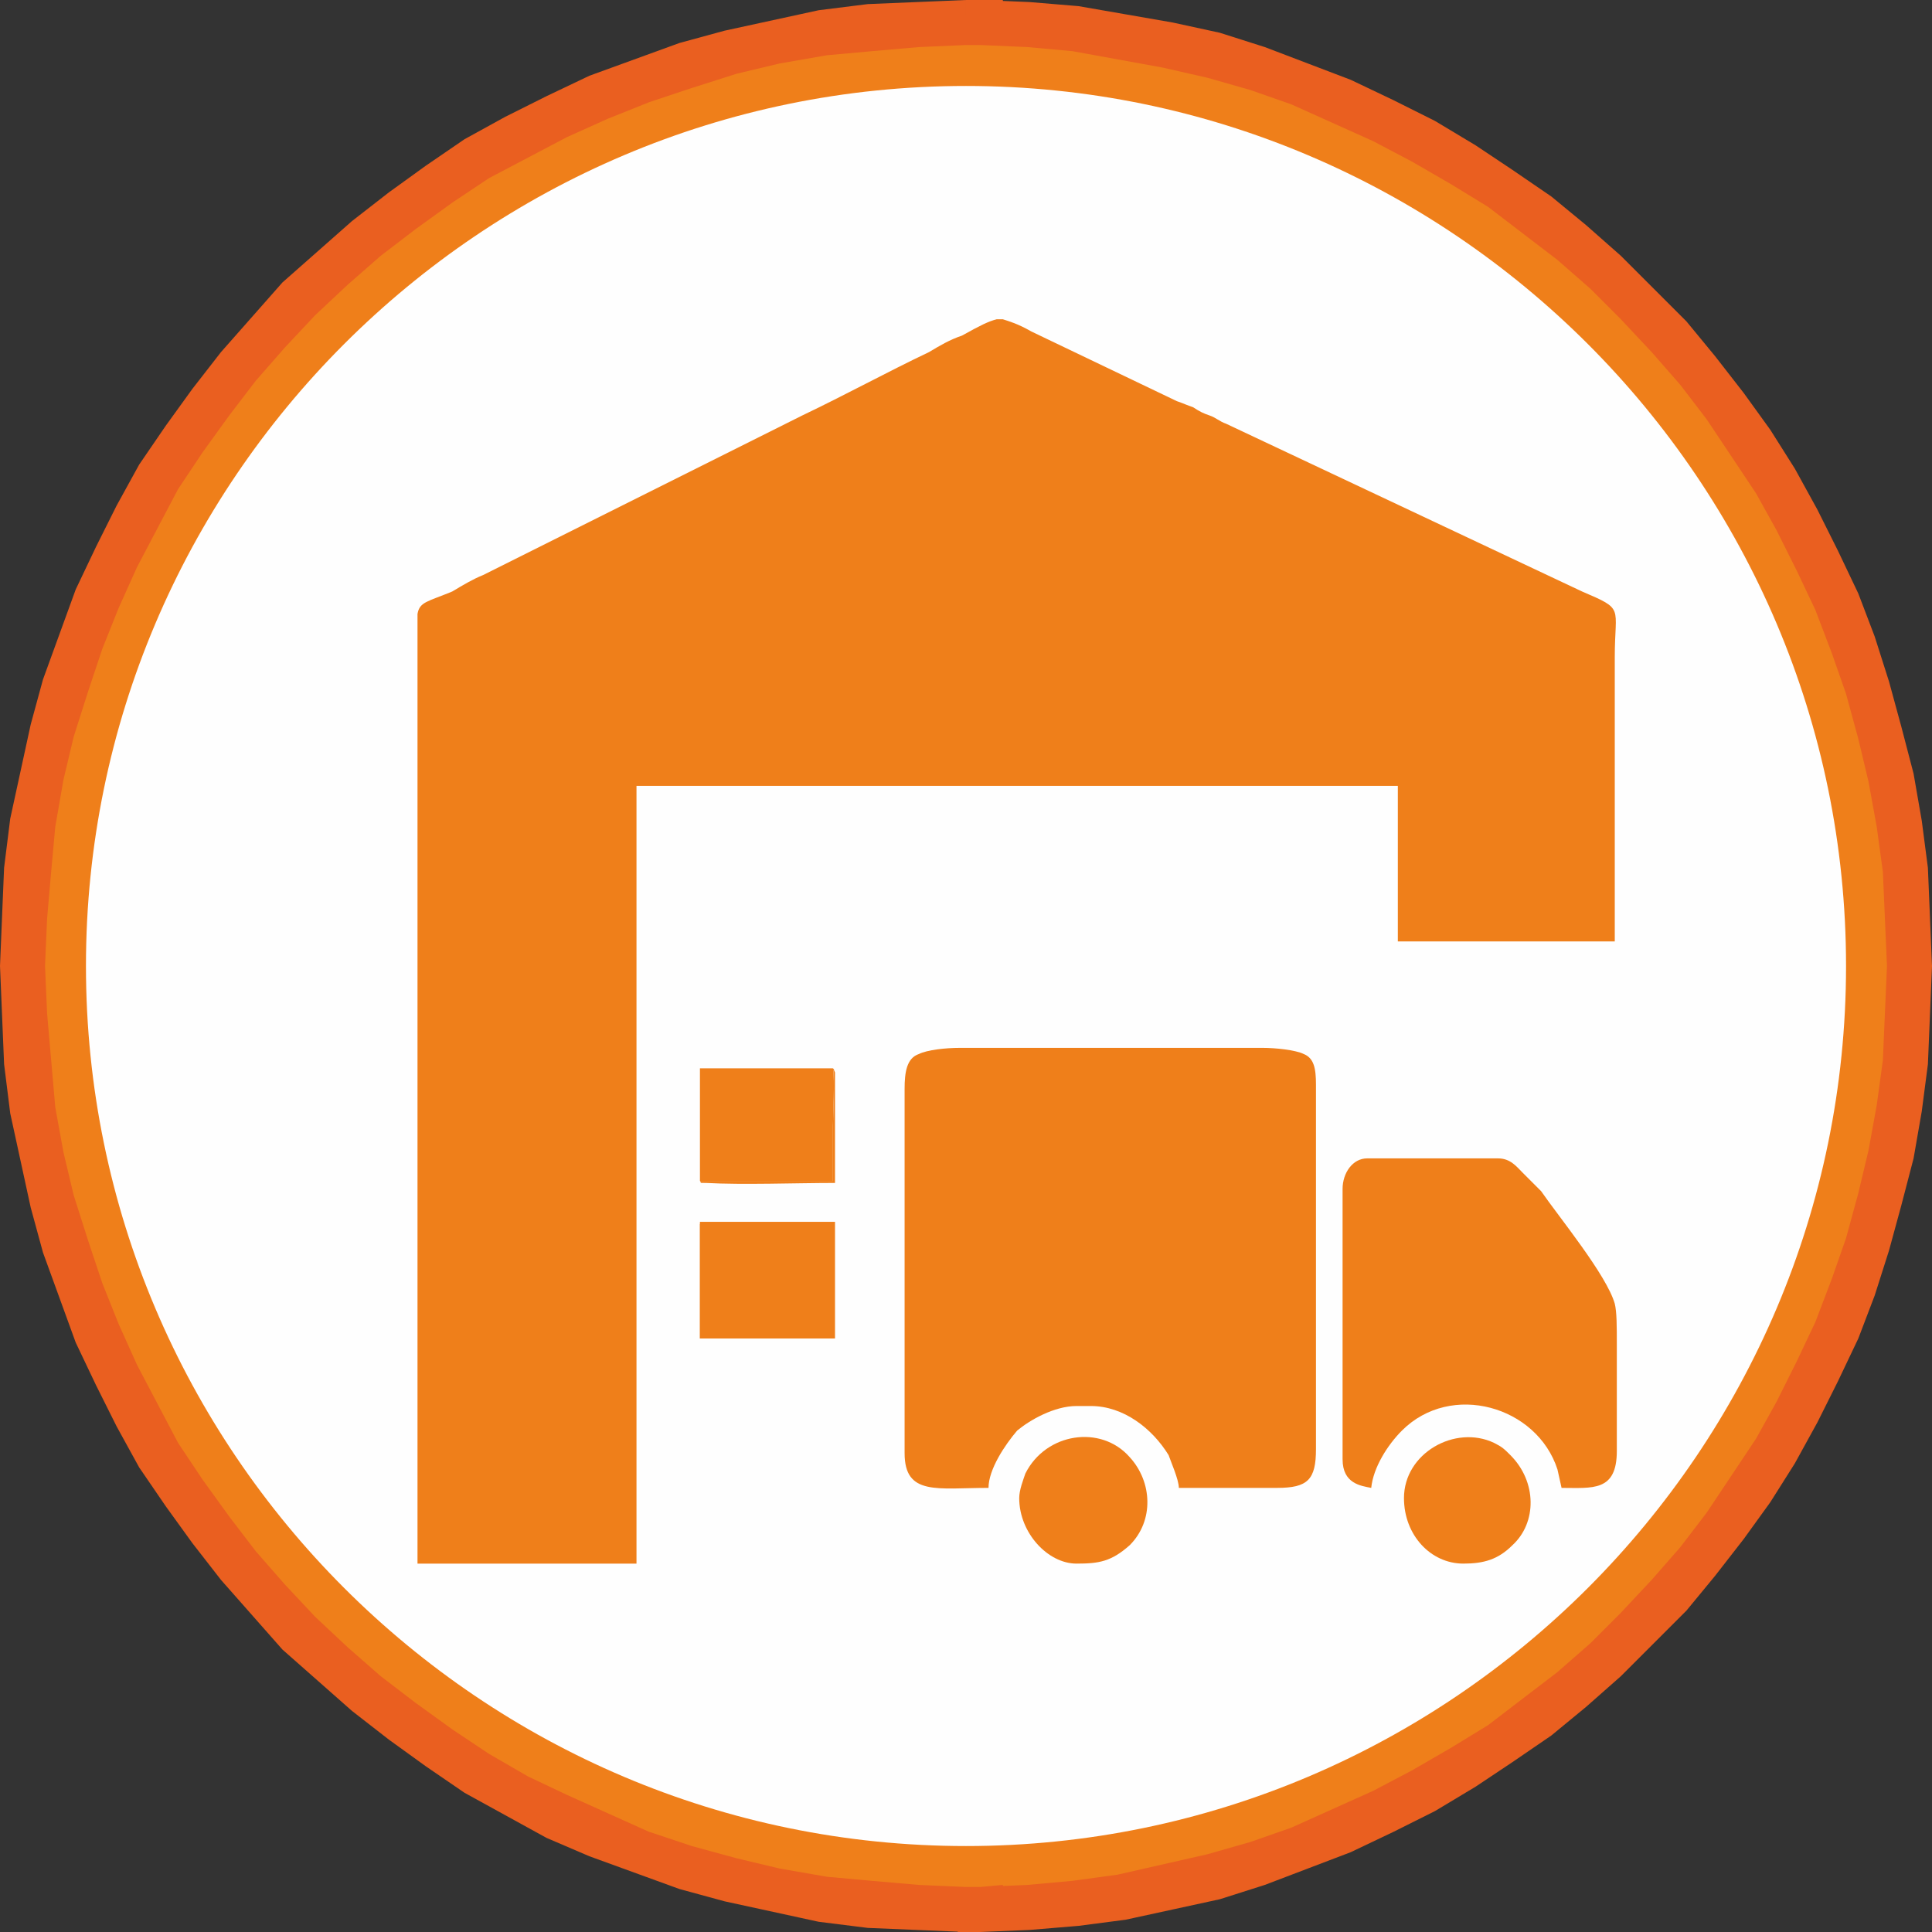
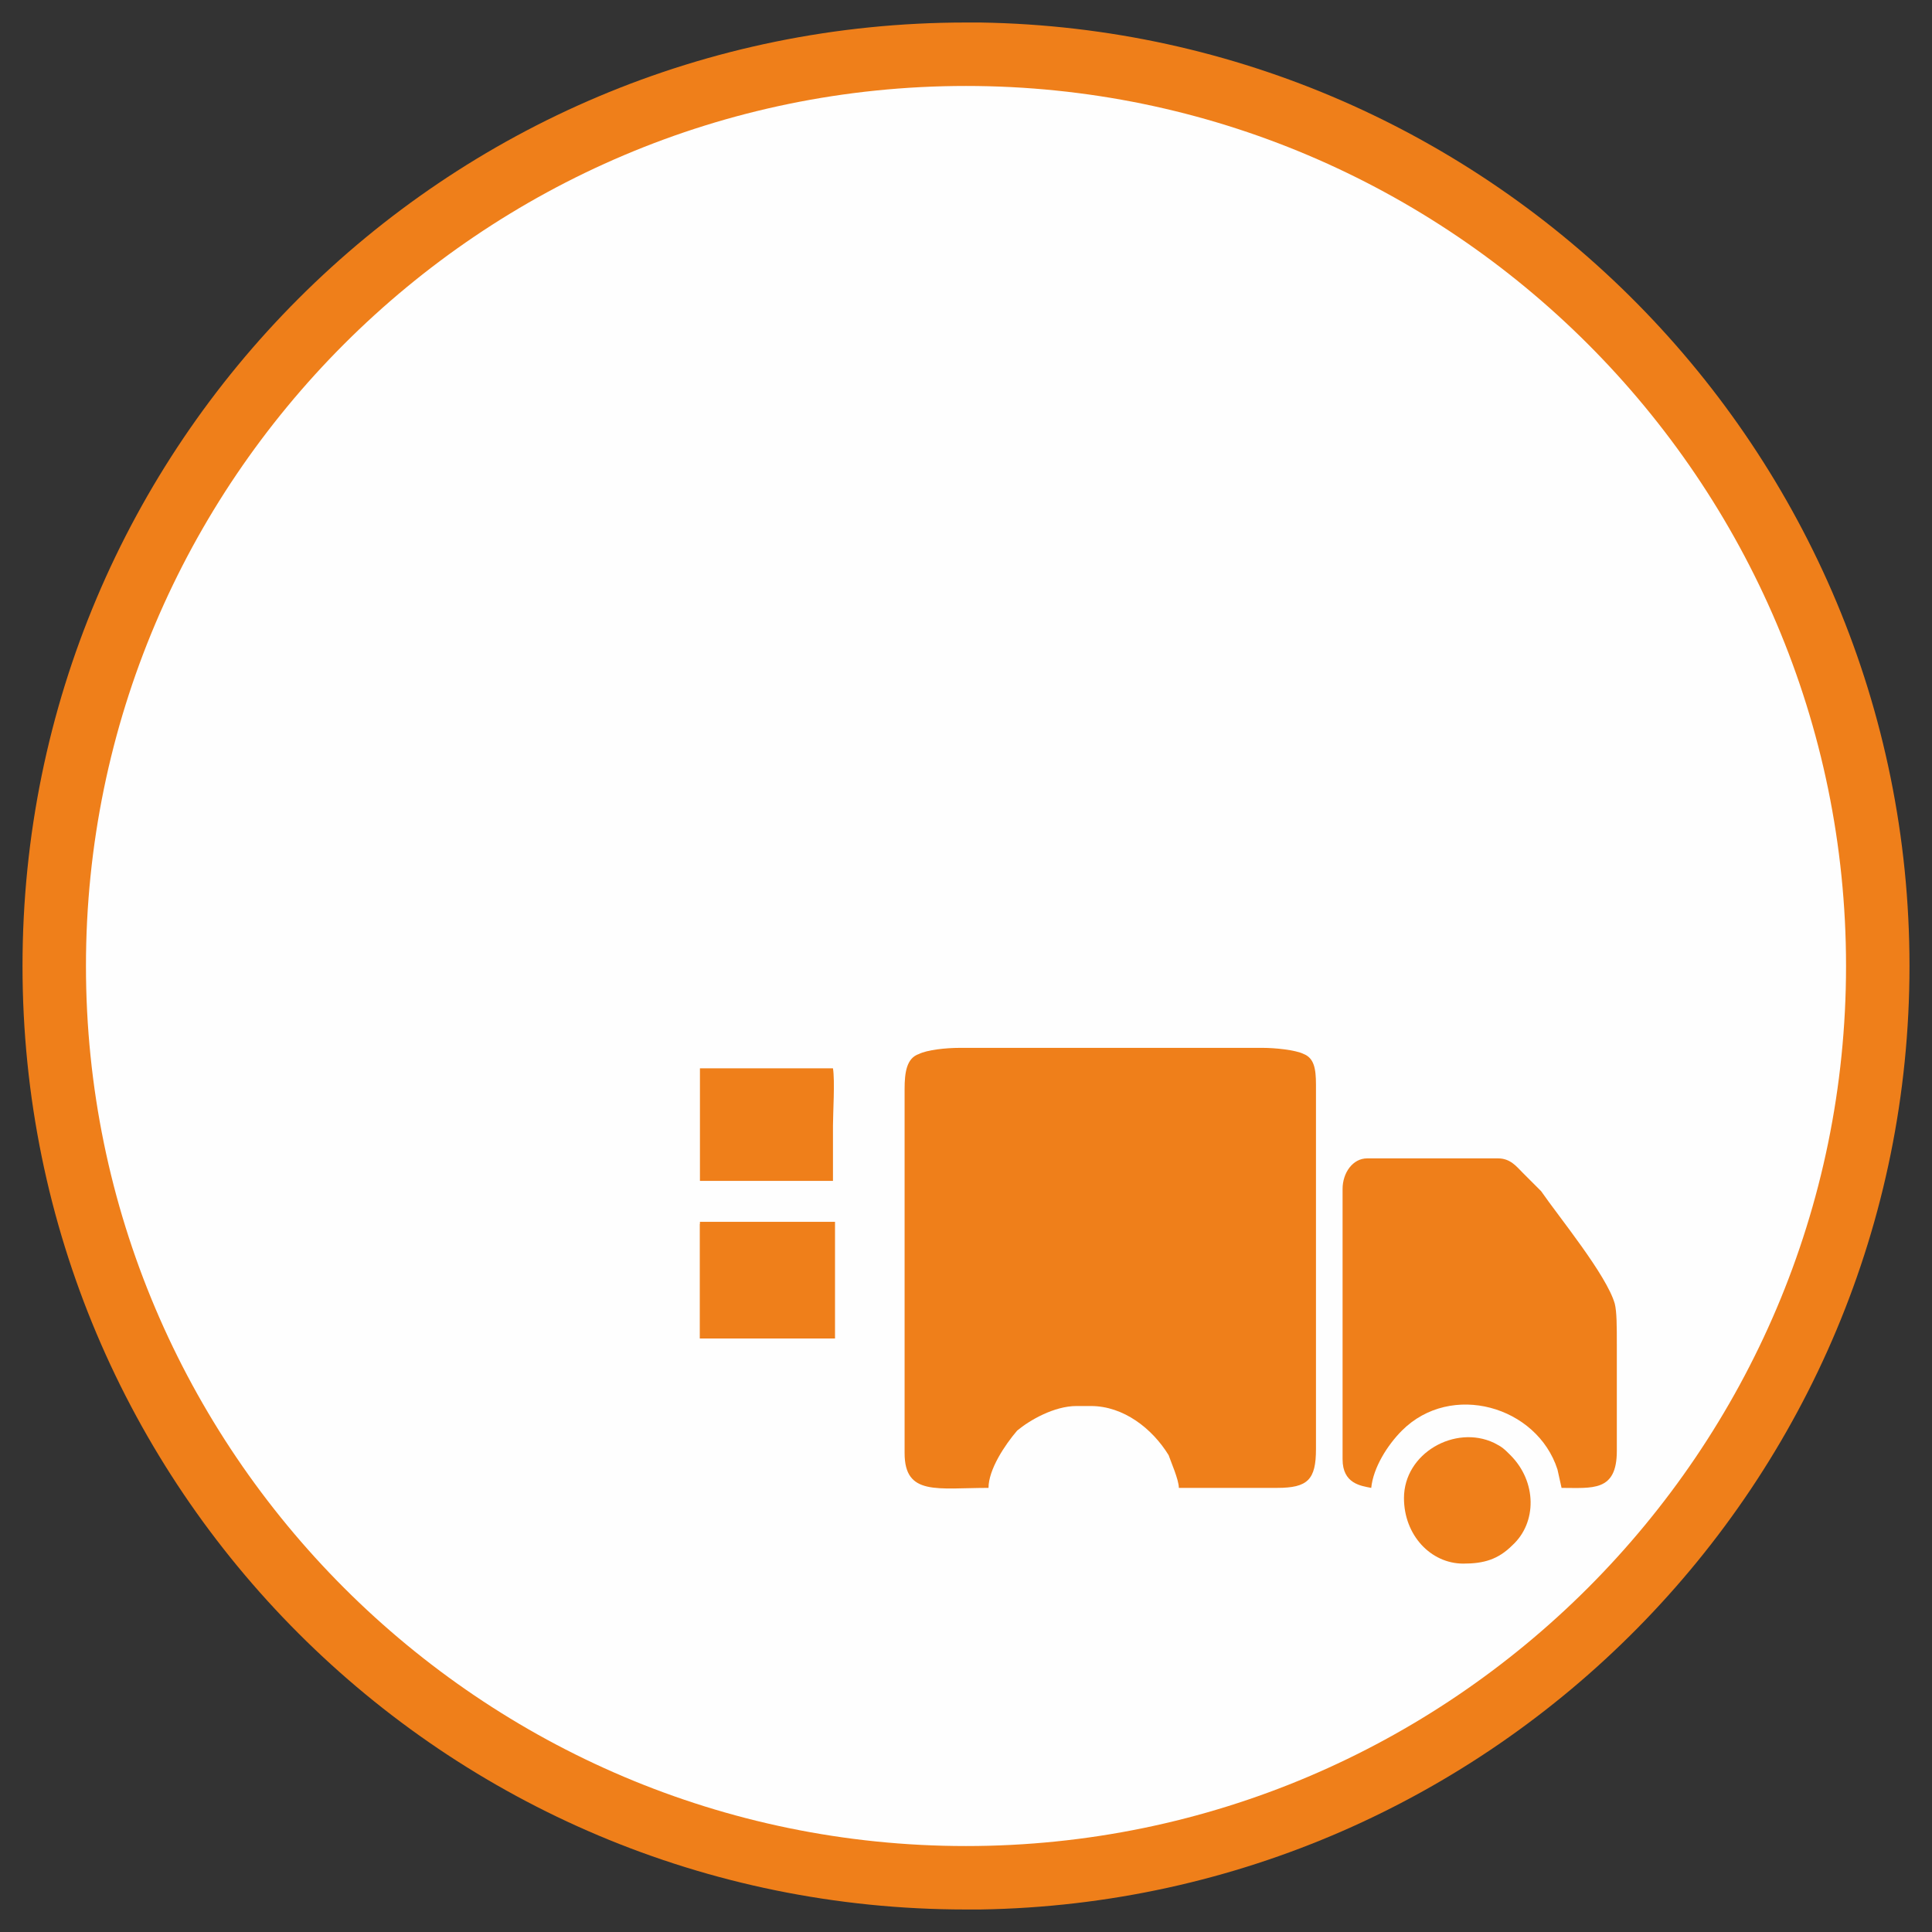
<svg xmlns="http://www.w3.org/2000/svg" xml:space="preserve" width="184px" height="184px" version="1.1" style="shape-rendering:geometricPrecision; text-rendering:geometricPrecision; image-rendering:optimizeQuality; fill-rule:evenodd; clip-rule:evenodd" viewBox="0 0 9.44 9.44">
  <rect x="0" y="0" width="9.44" height="9.44" fill="#333333" stroke="none" />
  <defs>
    <style type="text/css">
   
    .fil3 {fill:#EF7F1A}
    .fil2 {fill:#FEFEFE;fill-rule:nonzero}
    .fil0 {fill:#EF7F1A;fill-rule:nonzero}
    .fil1 {fill:#EA5F20;fill-rule:nonzero}
   
  </style>
  </defs>
  <g id="Layer_x0020_1">
    <g>
      <path class="fil0" d="M4.72 0.11c-2.55,0 -4.61,2.06 -4.61,4.61 0,2.55 2.06,4.61 4.61,4.61 0.02,0 0.05,0 0.07,0l0 0c2.51,-0.04 4.54,-2.09 4.54,-4.61 0,-2.52 -2.03,-4.57 -4.54,-4.61l0 0c-0.02,0 -0.05,0 -0.07,0z" />
-       <path id="_1" class="fil1" d="M0.22 4.72l-0.22 0 0 0 0.01 -0.24 0.01 -0.24 0.03 -0.24 0.05 -0.23 0.05 -0.23 0.06 -0.22 0.08 -0.22 0.08 -0.22 0.1 -0.21 0.1 -0.2 0.11 -0.2 0.13 -0.19 0.13 -0.18 0.14 -0.18 0.15 -0.17 0.15 -0.17 0.17 -0.15 0.17 -0.15 0.18 -0.14 0.18 -0.13 0.19 -0.13 0.2 -0.11 0.2 -0.1 0.21 -0.1 0.22 -0.08 0.22 -0.08 0.22 -0.06 0.23 -0.05 0.23 -0.05 0.24 -0.03 0.24 -0.01 0.24 -0.01 0 0.22 -0.23 0.01 -0.23 0.02 -0.22 0.02 -0.23 0.04 -0.21 0.05 -0.22 0.07 -0.21 0.07 -0.2 0.08 -0.2 0.09 -0.19 0.1 -0.19 0.1 -0.18 0.12 -0.18 0.13 -0.17 0.13 -0.16 0.14 -0.16 0.15 -0.15 0.16 -0.14 0.16 -0.13 0.17 -0.13 0.18 -0.12 0.18 -0.1 0.19 -0.1 0.19 -0.09 0.2 -0.08 0.2 -0.07 0.21 -0.07 0.22 -0.05 0.21 -0.04 0.23 -0.02 0.22 -0.02 0.23 -0.01 0.23 0 0zm4.5 4.5l0 0.22 0 0 -0.24 -0.01 -0.24 -0.01 -0.24 -0.03 -0.23 -0.05 -0.23 -0.05 -0.22 -0.06 -0.22 -0.08 -0.22 -0.08 -0.21 -0.09 -0.2 -0.11 -0.2 -0.11 -0.19 -0.13 -0.18 -0.13 -0.18 -0.14 -0.17 -0.15 -0.17 -0.15 -0.15 -0.17 -0.15 -0.17 -0.14 -0.18 -0.13 -0.18 -0.13 -0.19 -0.11 -0.2 -0.1 -0.2 -0.1 -0.21 -0.08 -0.22 -0.08 -0.22 -0.06 -0.22 -0.05 -0.23 -0.05 -0.23 -0.03 -0.24 -0.01 -0.24 -0.01 -0.24 0.22 0 0.01 0.23 0.02 0.23 0.02 0.23 0.04 0.22 0.05 0.21 0.07 0.22 0.07 0.21 0.08 0.2 0.09 0.2 0.1 0.19 0.1 0.19 0.12 0.18 0.13 0.18 0.13 0.17 0.14 0.16 0.15 0.16 0.16 0.15 0.16 0.14 0.17 0.13 0.18 0.13 0.18 0.12 0.19 0.11 0.19 0.09 0.2 0.09 0.2 0.09 0.21 0.07 0.22 0.06 0.21 0.05 0.23 0.04 0.22 0.02 0.23 0.02 0.23 0.01 0 0zm0.18 0.11l-0.22 0 0.11 0.11 0 0 -0.01 0 0 0 0 0 -0.01 0 0 0 -0.01 0 0 0 0 0 -0.01 0 0 0 -0.01 0 0 0 -0.01 0 0 0 -0.01 0 0 -0.22 0 0 0.01 0 0 0 0 0 0.01 0 0 0 0.01 0 0 0 0.01 0 0 0 0 0 0.01 0 0 0 0.01 0 0 0 0.01 0 0.11 0.11zm-0.11 -0.11l0.11 -0.01 0 0.12 -0.11 -0.11zm-0.11 0.11l0 0 0.22 0 0 0 -0.11 0.11 -0.11 -0.11zm0.11 0.11l-0.11 0 0 -0.11 0.11 0.11zm4.43 -4.72l0.22 0 0 0 -0.01 0.24 -0.01 0.24 -0.03 0.23 -0.04 0.23 -0.06 0.23 -0.06 0.22 -0.07 0.22 -0.08 0.21 -0.1 0.21 -0.1 0.2 -0.11 0.2 -0.12 0.19 -0.13 0.18 -0.14 0.18 -0.14 0.17 -0.16 0.16 -0.16 0.16 -0.17 0.15 -0.17 0.14 -0.19 0.13 -0.18 0.12 -0.2 0.12 -0.2 0.1 -0.21 0.1 -0.21 0.08 -0.21 0.08 -0.22 0.07 -0.23 0.05 -0.23 0.05 -0.23 0.03 -0.24 0.02 -0.24 0.01 0 -0.22 0.23 -0.01 0.22 -0.02 0.22 -0.03 0.22 -0.05 0.22 -0.05 0.21 -0.06 0.2 -0.07 0.2 -0.09 0.2 -0.09 0.19 -0.1 0.19 -0.11 0.18 -0.11 0.17 -0.13 0.17 -0.13 0.16 -0.14 0.15 -0.15 0.15 -0.16 0.14 -0.16 0.13 -0.17 0.12 -0.18 0.12 -0.18 0.1 -0.18 0.1 -0.2 0.09 -0.19 0.08 -0.21 0.07 -0.2 0.06 -0.22 0.05 -0.21 0.04 -0.22 0.03 -0.22 0.01 -0.23 0.01 -0.23 0 0zm-4.54 -4.61l0.22 0 -0.11 -0.11 0.24 0.01 0.24 0.02 0.23 0.04 0.23 0.04 0.23 0.05 0.22 0.07 0.21 0.08 0.21 0.08 0.21 0.1 0.2 0.1 0.2 0.12 0.18 0.12 0.19 0.13 0.17 0.14 0.17 0.15 0.16 0.16 0.16 0.16 0.14 0.17 0.14 0.18 0.13 0.18 0.12 0.19 0.11 0.2 0.1 0.2 0.1 0.21 0.08 0.21 0.07 0.22 0.06 0.22 0.06 0.23 0.04 0.23 0.03 0.23 0.01 0.24 0.01 0.24 -0.22 0 -0.01 -0.23 -0.01 -0.23 -0.03 -0.22 -0.04 -0.22 -0.05 -0.21 -0.06 -0.22 -0.07 -0.2 -0.08 -0.21 -0.09 -0.19 -0.1 -0.2 -0.1 -0.18 -0.12 -0.18 -0.12 -0.18 -0.13 -0.17 -0.14 -0.16 -0.15 -0.16 -0.15 -0.15 -0.16 -0.14 -0.17 -0.13 -0.17 -0.13 -0.18 -0.11 -0.19 -0.11 -0.19 -0.1 -0.2 -0.09 -0.2 -0.09 -0.2 -0.07 -0.21 -0.06 -0.22 -0.05 -0.22 -0.04 -0.22 -0.04 -0.22 -0.02 -0.23 -0.01 -0.11 -0.11zm0.11 0.11l-0.11 0 0 -0.11 0.11 0.11zm0.11 -0.11l0 0 -0.22 0 0 0 0.11 -0.11 0.11 0.11zm-0.11 -0.11l0.11 0 0 0.11 -0.11 -0.11zm-0.07 0.22l0 -0.22 0 0 0.01 0 0 0 0.01 0 0 0 0.01 0 0 0 0 0 0.01 0 0 0 0.01 0 0 0 0.01 0 0 0 0 0 0.01 0 0 0 0 0.22 -0.01 0 0 0 -0.01 0 0 0 -0.01 0 0 0 0 0 -0.01 0 0 0 -0.01 0 0 0 -0.01 0 0 0 0 0 -0.01 0 0 0 0 0z" />
    </g>
    <path class="fil2" d="M4.72 9.02c-2.37,0 -4.3,-1.93 -4.3,-4.3 0,-2.37 1.93,-4.3 4.3,-4.3 2.37,0 4.3,1.93 4.3,4.3 0,2.37 -1.93,4.3 -4.3,4.3z" />
    <g id="_2534819087984">
-       <path class="fil3" d="M3.11 7.64l0 -3.8 3.72 0 0 0.76 1.06 0 0 -1.39c0,-0.25 0.05,-0.23 -0.16,-0.32l-1.74 -0.82c-0.03,-0.01 -0.05,-0.03 -0.08,-0.04 -0.03,-0.01 -0.05,-0.02 -0.08,-0.04 -0.03,-0.01 -0.05,-0.02 -0.08,-0.03l-0.71 -0.34c-0.07,-0.04 -0.11,-0.05 -0.14,-0.06l-0.03 0c-0.04,0.01 -0.08,0.03 -0.17,0.08 -0.06,0.02 -0.11,0.05 -0.16,0.08 -0.21,0.1 -0.41,0.21 -0.62,0.31l-1.56 0.78c-0.05,0.02 -0.1,0.05 -0.15,0.08 -0.12,0.05 -0.16,0.05 -0.17,0.11l0 0.42 0 4.22 1.07 0z" />
      <path class="fil3" d="M4.42 5.32l0 1.78c0,0.21 0.16,0.17 0.41,0.17 0,-0.09 0.08,-0.21 0.14,-0.28 0.06,-0.05 0.18,-0.12 0.29,-0.12l0.07 0c0.16,0 0.3,0.11 0.38,0.24 0.01,0.03 0.05,0.12 0.05,0.16l0.48 0c0.15,0 0.19,-0.04 0.19,-0.19l0 -1.78c0,-0.08 -0.01,-0.13 -0.06,-0.15 -0.04,-0.02 -0.14,-0.03 -0.2,-0.03l-1.48 0c-0.07,0 -0.16,0.01 -0.2,0.03 -0.06,0.02 -0.07,0.09 -0.07,0.17z" />
-       <path class="fil3" d="M6.56 5.81l0 1.32c0,0.12 0.09,0.13 0.14,0.14 0.01,-0.1 0.08,-0.21 0.15,-0.28 0.24,-0.24 0.66,-0.12 0.76,0.19l0.02 0.09c0.15,0 0.27,0.02 0.27,-0.18l0 -0.52c0,-0.09 0,-0.16 -0.01,-0.2 -0.04,-0.14 -0.27,-0.42 -0.36,-0.55 -0.03,-0.03 -0.06,-0.06 -0.09,-0.09 -0.03,-0.03 -0.06,-0.07 -0.12,-0.07l-0.64 0c-0.07,0 -0.12,0.07 -0.12,0.15z" />
+       <path class="fil3" d="M6.56 5.81l0 1.32c0,0.12 0.09,0.13 0.14,0.14 0.01,-0.1 0.08,-0.21 0.15,-0.28 0.24,-0.24 0.66,-0.12 0.76,0.19l0.02 0.09c0.15,0 0.27,0.02 0.27,-0.18l0 -0.52c0,-0.09 0,-0.16 -0.01,-0.2 -0.04,-0.14 -0.27,-0.42 -0.36,-0.55 -0.03,-0.03 -0.06,-0.06 -0.09,-0.09 -0.03,-0.03 -0.06,-0.07 -0.12,-0.07l-0.64 0c-0.07,0 -0.12,0.07 -0.12,0.15" />
      <polygon class="fil3" points="3.42,6.54 4.08,6.54 4.08,5.97 3.42,5.97 " />
      <polygon class="fil3" points="3.42,6.54 4.07,6.54 4.07,5.98 3.42,5.98 " />
      <path class="fil3" d="M3.42 5.77l0.65 0c0,-0.09 0,-0.18 0,-0.27 0,-0.06 0.01,-0.22 0,-0.28l-0.65 0 0 0.55z" />
-       <path class="fil3" d="M4.98 7.32c0,0.17 0.14,0.32 0.28,0.32l0 0c0.11,0 0.17,-0.01 0.26,-0.09 0.12,-0.12 0.11,-0.31 0,-0.43 -0.14,-0.16 -0.41,-0.12 -0.51,0.08 -0.01,0.03 -0.03,0.08 -0.03,0.12z" />
      <path class="fil3" d="M6.86 7.32c0,0.18 0.13,0.32 0.29,0.32l0 0c0.1,0 0.17,-0.02 0.24,-0.09 0.12,-0.11 0.12,-0.31 -0.01,-0.44 -0.03,-0.03 -0.04,-0.04 -0.08,-0.06 -0.19,-0.09 -0.44,0.05 -0.44,0.27z" />
-       <path class="fil3" d="M3.42 5.77c0.01,0.01 -0.01,0.01 0.03,0.01 0.18,0.01 0.44,0 0.63,0l0 -0.54c-0.01,-0.02 0,-0.01 -0.01,-0.02 0.01,0.06 0,0.22 0,0.28 0,0.09 0,0.18 0,0.27l-0.65 0z" />
    </g>
  </g>
</svg>